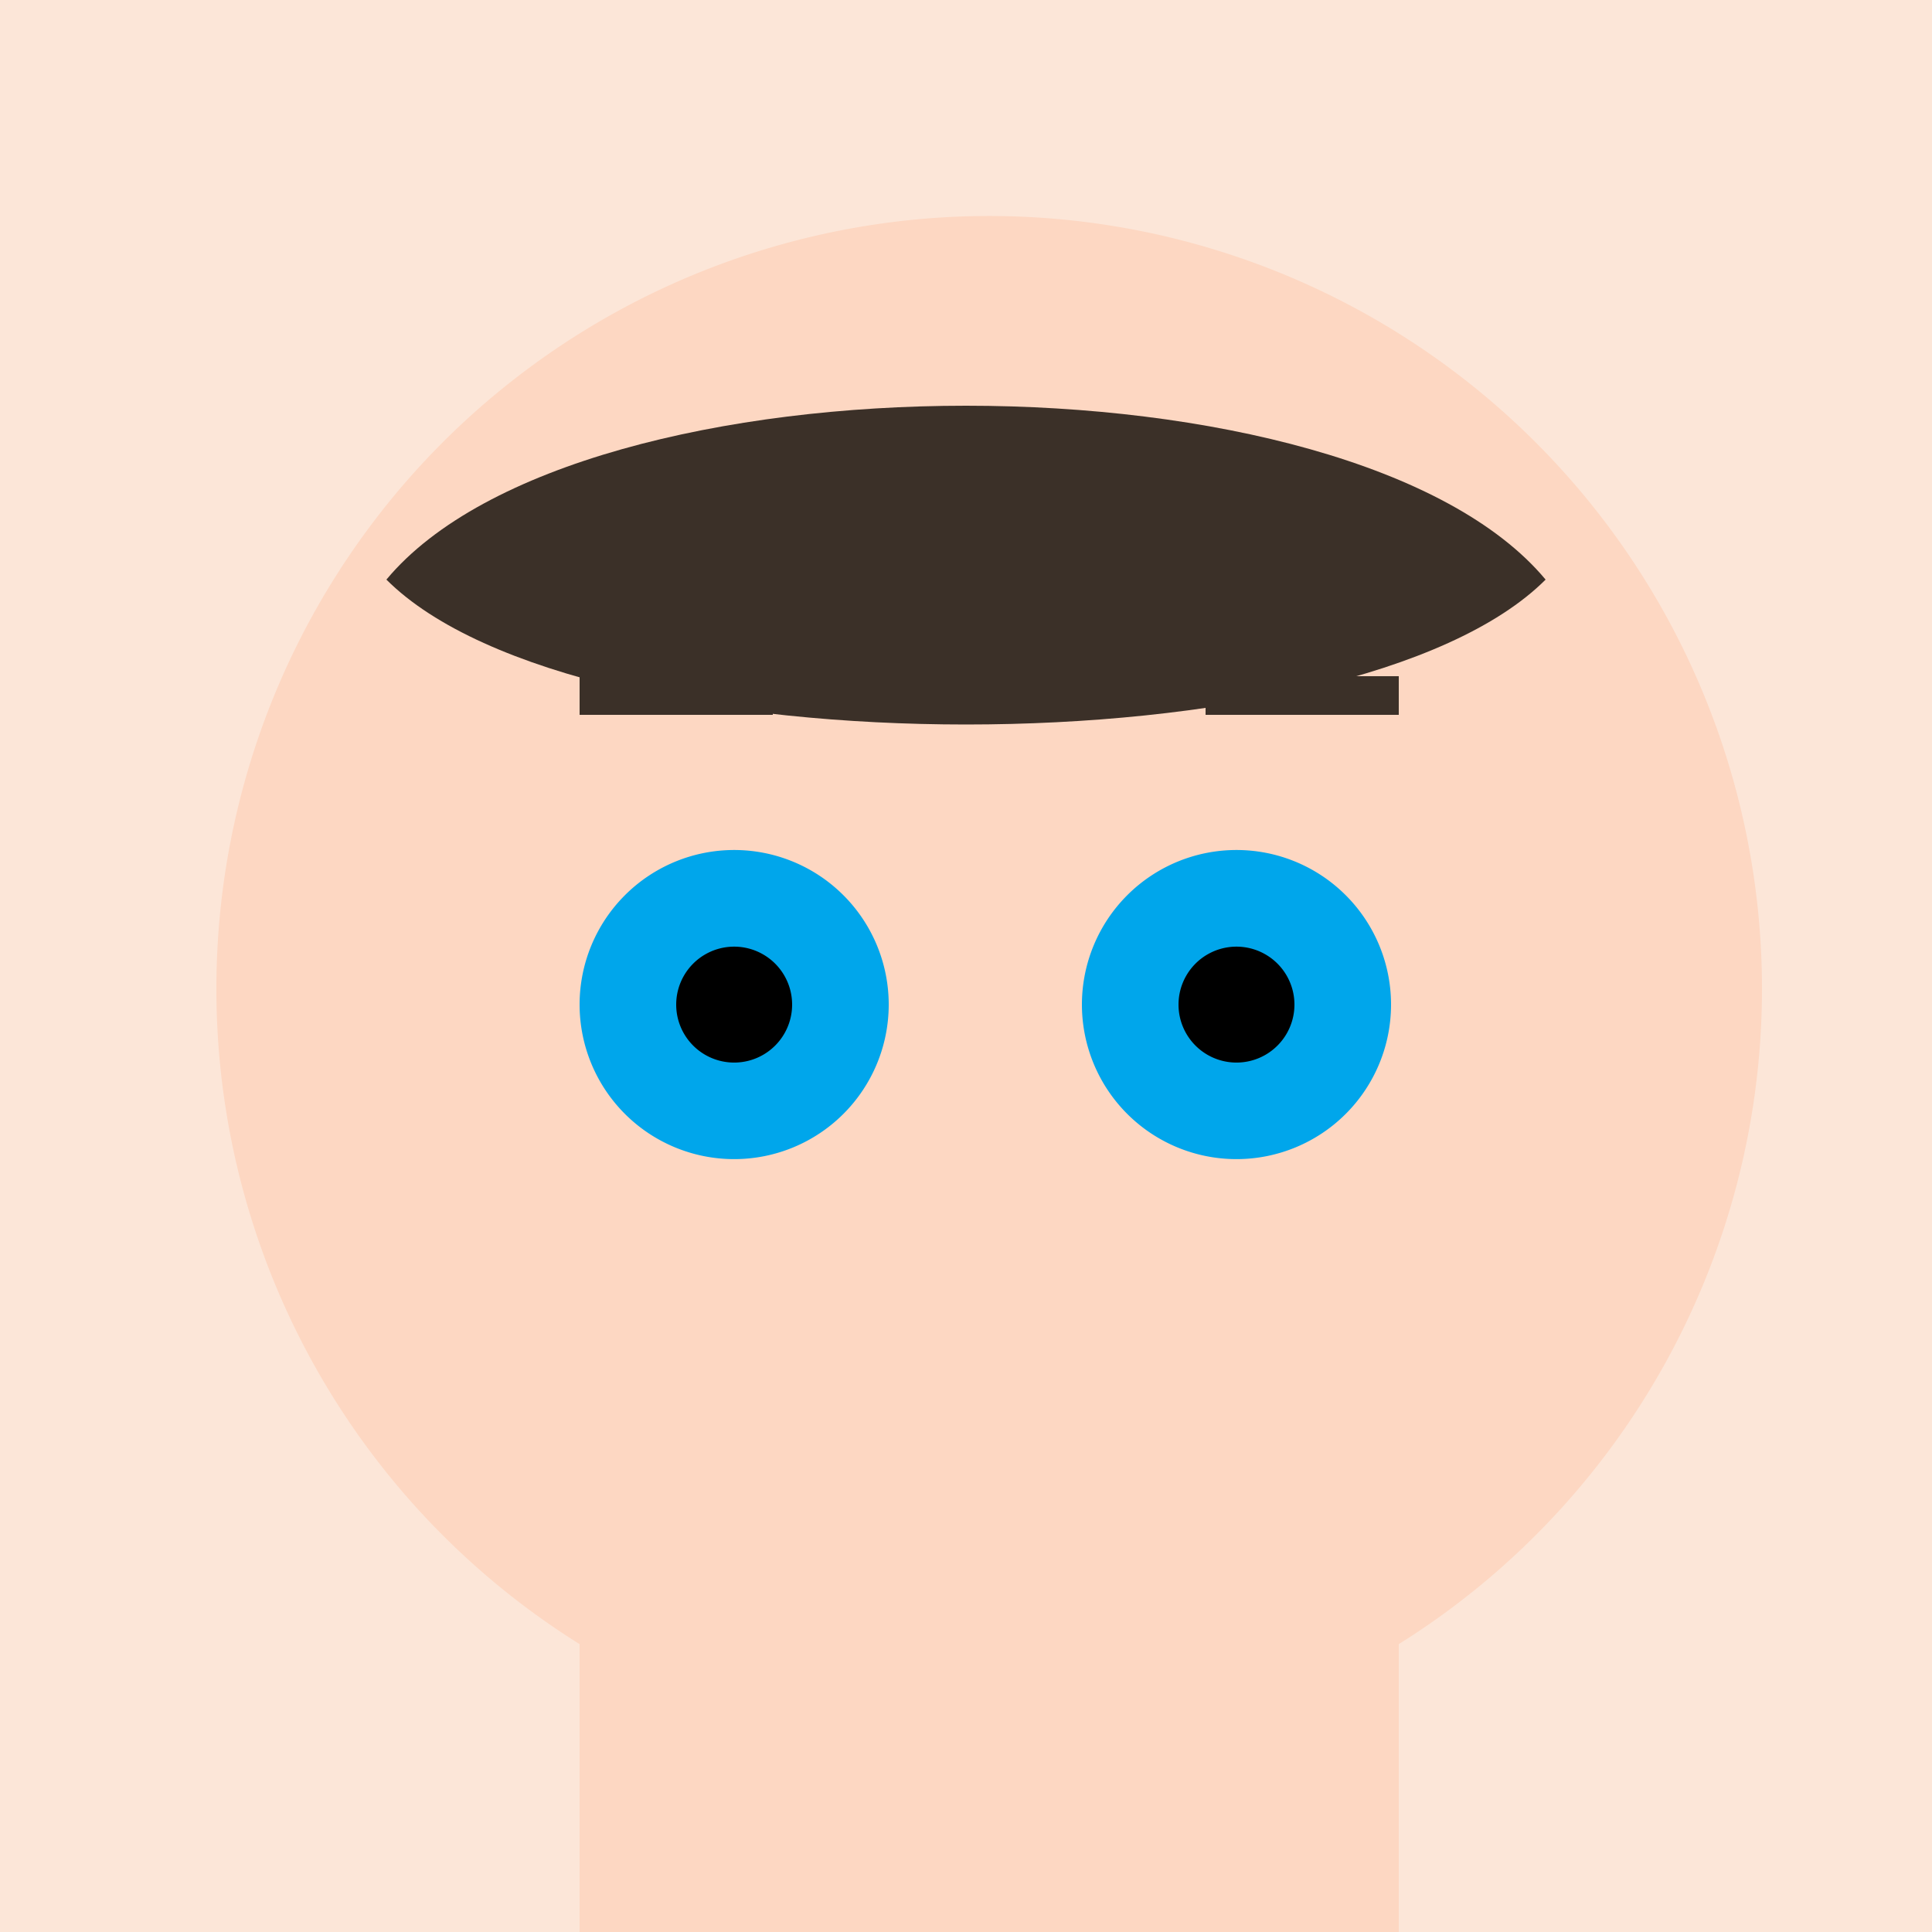
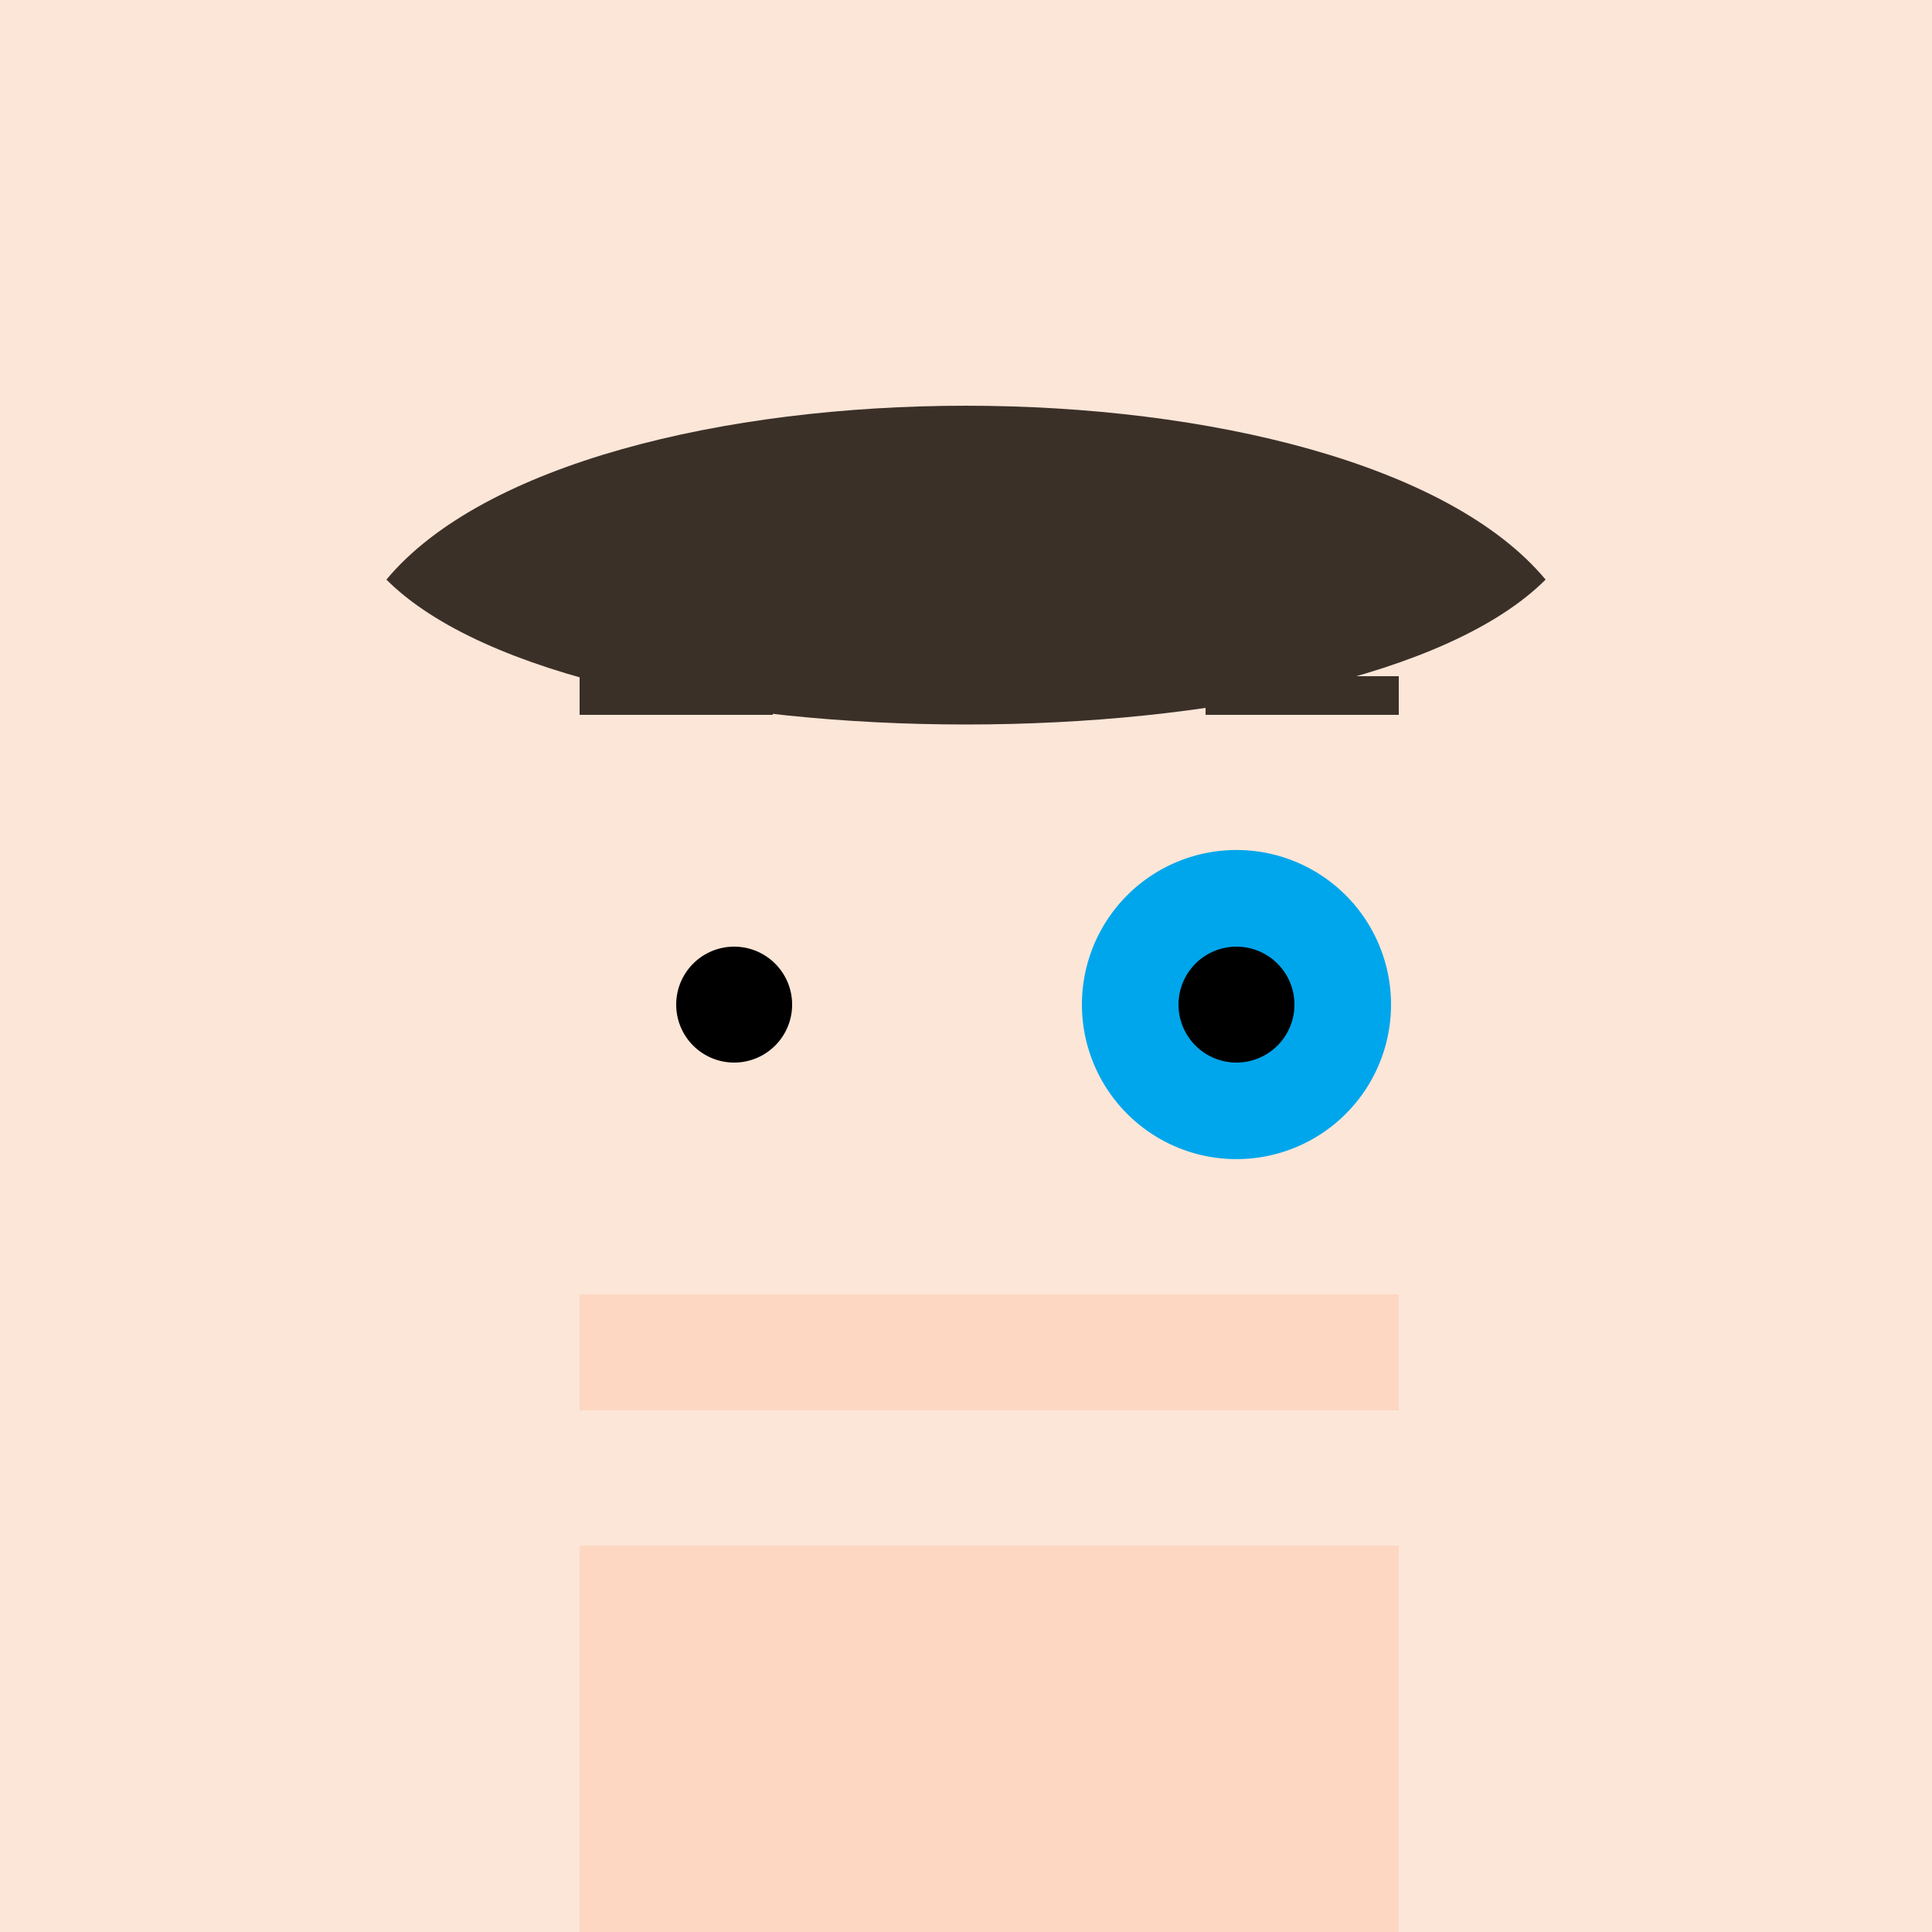
<svg xmlns="http://www.w3.org/2000/svg" width="500" height="500">
  <defs />
  <g>
-     <rect fill="#FFFFFF" stroke="none" x="0" y="0" width="512" height="512" />
    <rect fill="#FCE6D8" stroke="none" x="0" y="0" width="512" height="512" />
-     <path fill="#FDD7C2" stroke="none" paint-order="stroke fill markers" d=" M 456 256 A 200 200 0 1 1 456 255.8" />
    <path fill="none" stroke="#3B3028" paint-order="fill stroke markers" d=" M 150 180 L 200 180 M 312 180 L 362 180" stroke-miterlimit="10" stroke-width="10" stroke-dasharray="" />
-     <path fill="#00A6EB" stroke="none" paint-order="stroke fill markers" d=" M 230 260 A 40 40 0 1 1 230 259.96" />
    <path fill="#00A6EB" stroke="none" paint-order="stroke fill markers" d=" M 360 260 A 40 40 0 1 1 360 259.96" />
    <path fill="#000000" stroke="none" paint-order="stroke fill markers" d=" M 205 260 A 15 15 0 1 1 205 259.985" />
    <path fill="#000000" stroke="none" paint-order="stroke fill markers" d=" M 335 260 A 15 15 0 1 1 335 259.985" />
-     <path fill="none" stroke="#FDD7C2" paint-order="fill stroke markers" d=" M 150 200 L 362 200" stroke-miterlimit="10" stroke-width="30" stroke-dasharray="" />
    <path fill="none" stroke="#FDD7C2" paint-order="fill stroke markers" d=" M 150 350 L 362 350" stroke-miterlimit="10" stroke-width="30" stroke-dasharray="" />
    <path fill="#3B3028" stroke="none" paint-order="stroke fill markers" d=" M 100 150 C 150 90 350 90 400 150 C 350 200 150 200 100 150" />
-     <path fill="#FDD7C2" stroke="none" paint-order="stroke fill markers" d=" M 150 400 L 362 400 L 362 512 L 150 512 Z" />
+     <path fill="#FDD7C2" stroke="none" paint-order="stroke fill markers" d=" M 150 400 L 362 400 L 362 512 L 150 512 " />
  </g>
</svg>